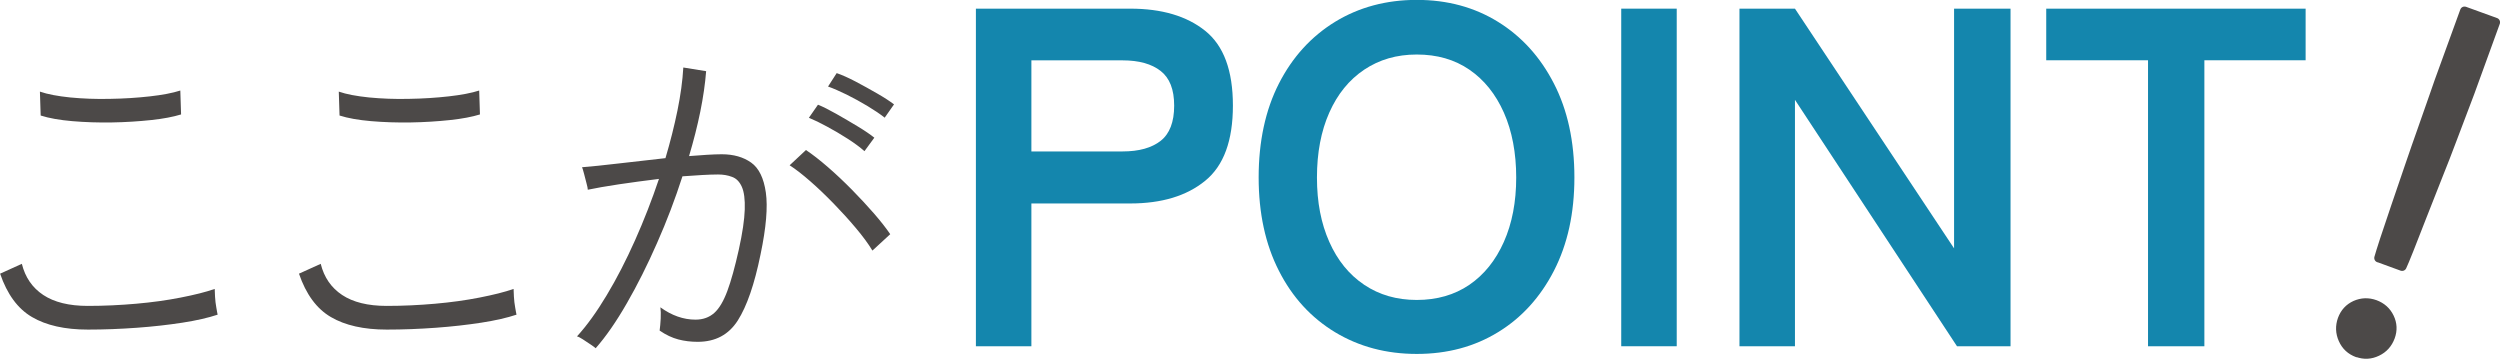
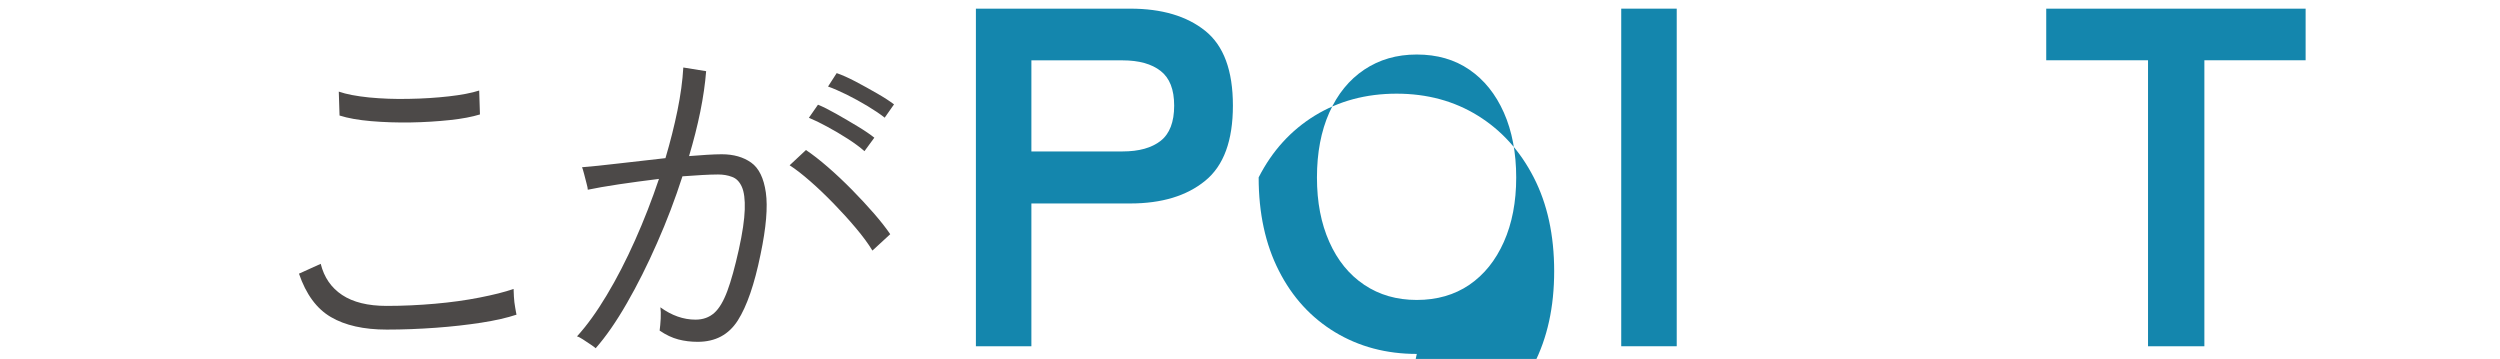
<svg xmlns="http://www.w3.org/2000/svg" id="_レイヤー_2" data-name="レイヤー 2" viewBox="0 0 231.12 33.18">
  <defs>
    <style>
      .cls-1 {
        stroke: #4c4948;
        stroke-linecap: round;
        stroke-linejoin: round;
        stroke-width: .83px;
      }

      .cls-1, .cls-2 {
        fill: #4c4948;
      }

      .cls-2, .cls-3 {
        stroke-width: 0px;
      }

      .cls-3 {
        fill: #1486ad;
      }
    </style>
  </defs>
  <g id="_レイヤー_1-2" data-name="レイヤー 1">
    <g>
-       <path class="cls-2" d="m8.12,30.47c-2.12,0-3.85-.39-5.16-1.16-1.32-.77-2.3-2.11-2.95-4.01l2.01-.91c.31,1.25.97,2.21,1.98,2.88,1.01.67,2.38,1.01,4.12,1.01,1.5,0,2.98-.07,4.46-.2s2.85-.32,4.12-.57c1.27-.25,2.33-.51,3.15-.8,0,.13.01.37.03.72.02.35.06.68.12,1.01.06.32.09.54.12.65-.87.29-1.96.54-3.25.74-1.3.2-2.7.36-4.21.47-1.51.11-3.02.17-4.54.17ZM3.76,10.68l-.07-2.21c.72.25,1.65.42,2.8.54,1.15.11,2.38.16,3.67.13,1.3-.02,2.53-.1,3.69-.23s2.1-.31,2.82-.54l.07,2.21c-.72.22-1.64.4-2.78.52-1.14.12-2.35.2-3.62.22-1.27.02-2.49-.02-3.66-.12-1.16-.1-2.14-.27-2.92-.52Z" />
      <path class="cls-2" d="m35.75,30.47c-2.12,0-3.85-.39-5.16-1.16-1.32-.77-2.3-2.11-2.95-4.01l2.01-.91c.31,1.25.97,2.21,1.98,2.88,1.01.67,2.38,1.01,4.12,1.01,1.5,0,2.98-.07,4.46-.2s2.85-.32,4.12-.57c1.27-.25,2.33-.51,3.15-.8,0,.13.01.37.03.72.02.35.06.68.12,1.01.06.32.09.54.12.65-.87.29-1.96.54-3.25.74-1.3.2-2.7.36-4.21.47-1.51.11-3.02.17-4.54.17Zm-4.36-19.79l-.07-2.21c.72.25,1.65.42,2.8.54,1.15.11,2.38.16,3.67.13,1.3-.02,2.53-.1,3.69-.23s2.1-.31,2.82-.54l.07,2.21c-.72.22-1.64.4-2.78.52-1.14.12-2.35.2-3.62.22-1.27.02-2.49-.02-3.66-.12-1.16-.1-2.14-.27-2.92-.52Z" />
      <path class="cls-2" d="m55.09,32.21c-.07-.07-.22-.18-.47-.35-.25-.17-.49-.33-.74-.49-.25-.16-.42-.25-.54-.27.92-1.01,1.83-2.27,2.75-3.81.92-1.53,1.79-3.22,2.62-5.08.83-1.86,1.56-3.74,2.21-5.67-1.27.16-2.51.32-3.71.5-1.2.18-2.15.35-2.87.5,0-.11-.04-.31-.12-.6-.08-.29-.16-.59-.23-.89-.08-.3-.14-.5-.18-.59.85-.07,1.98-.18,3.4-.35,1.42-.17,2.86-.33,4.31-.49.45-1.52.82-2.99,1.11-4.41.29-1.42.47-2.74.54-3.97l2.11.34c-.09,1.16-.27,2.41-.54,3.74-.27,1.33-.62,2.7-1.04,4.11.58-.04,1.13-.08,1.66-.12.52-.03.98-.05,1.36-.05,1.1,0,2,.26,2.72.77.72.51,1.17,1.44,1.36,2.77.19,1.33.03,3.24-.49,5.72-.56,2.75-1.26,4.78-2.1,6.1-.84,1.32-2.07,1.98-3.71,1.98-.63,0-1.22-.07-1.79-.22-.57-.15-1.15-.42-1.73-.82.04-.31.08-.68.1-1.11.02-.42.01-.77-.03-1.04,1.05.76,2.13,1.14,3.25,1.14.69,0,1.27-.21,1.73-.62.46-.41.86-1.09,1.21-2.03.35-.94.7-2.21,1.06-3.82.34-1.54.52-2.78.55-3.71.03-.93-.06-1.63-.27-2.1-.21-.47-.51-.78-.91-.92-.39-.15-.82-.22-1.29-.22-.43,0-.92.02-1.48.05-.56.03-1.16.07-1.81.12-.67,2.08-1.45,4.14-2.35,6.17-.89,2.03-1.83,3.9-2.8,5.58-.97,1.69-1.93,3.07-2.87,4.14Zm25.56-9.05c-.38-.63-.89-1.32-1.53-2.08-.64-.76-1.32-1.51-2.05-2.26-.73-.75-1.45-1.44-2.16-2.06-.72-.63-1.35-1.12-1.91-1.48l1.51-1.41c.6.4,1.28.93,2.03,1.58.75.65,1.49,1.35,2.23,2.1.74.75,1.42,1.49,2.05,2.21.63.73,1.12,1.36,1.48,1.89l-1.64,1.51Zm-.74-9.19c-.4-.36-.92-.74-1.54-1.14-.63-.4-1.26-.78-1.9-1.12-.64-.35-1.2-.62-1.69-.82l.84-1.21c.45.18,1.01.46,1.68.84.67.38,1.34.77,2,1.17.66.4,1.17.75,1.53,1.04l-.91,1.24Zm1.88-3.09c-.43-.34-.95-.69-1.58-1.07-.63-.38-1.27-.73-1.93-1.06-.66-.32-1.24-.58-1.73-.75l.8-1.24c.47.16,1.04.41,1.73.77.68.36,1.35.73,2.01,1.11.66.38,1.18.72,1.56,1.01l-.87,1.24Z" />
      <path class="cls-3" d="m90.22,32.01V.8h14.27c2.91,0,5.22.68,6.93,2.05,1.71,1.37,2.56,3.67,2.56,6.91s-.85,5.56-2.56,6.95c-1.71,1.4-4.02,2.1-6.93,2.1h-9.14v13.2h-5.13Zm5.13-18.01h8.43c1.52,0,2.69-.33,3.52-.98.83-.65,1.25-1.74,1.25-3.25s-.42-2.56-1.25-3.21c-.83-.65-2.01-.98-3.52-.98h-8.43v8.43Z" />
-       <path class="cls-3" d="m130.98,32.72c-2.82,0-5.34-.67-7.56-2.01-2.21-1.34-3.95-3.23-5.19-5.68-1.25-2.45-1.87-5.33-1.87-8.63s.62-6.22,1.87-8.67c1.25-2.45,2.98-4.35,5.19-5.71,2.21-1.35,4.73-2.03,7.56-2.03s5.33.68,7.51,2.03c2.18,1.35,3.91,3.25,5.17,5.71,1.26,2.45,1.89,5.34,1.89,8.67s-.63,6.17-1.89,8.63c-1.26,2.45-2.99,4.35-5.17,5.68-2.18,1.34-4.69,2.01-7.51,2.01Zm0-4.99c1.87,0,3.49-.47,4.86-1.4,1.37-.94,2.43-2.26,3.19-3.97.76-1.71,1.14-3.69,1.14-5.95s-.38-4.29-1.14-6c-.76-1.71-1.82-3.03-3.19-3.97-1.37-.94-2.99-1.4-4.86-1.4s-3.46.47-4.86,1.4c-1.4.94-2.47,2.26-3.23,3.97-.76,1.71-1.14,3.71-1.14,6s.38,4.24,1.14,5.95c.76,1.71,1.83,3.03,3.23,3.97,1.4.94,3.02,1.4,4.86,1.4Z" />
+       <path class="cls-3" d="m130.98,32.72c-2.82,0-5.34-.67-7.56-2.01-2.21-1.34-3.95-3.23-5.19-5.68-1.25-2.45-1.87-5.33-1.87-8.63c1.25-2.45,2.98-4.35,5.19-5.71,2.21-1.35,4.73-2.03,7.56-2.03s5.33.68,7.51,2.03c2.18,1.35,3.91,3.25,5.17,5.71,1.26,2.45,1.89,5.34,1.89,8.67s-.63,6.17-1.89,8.63c-1.26,2.45-2.99,4.35-5.17,5.68-2.18,1.34-4.69,2.01-7.51,2.01Zm0-4.99c1.87,0,3.49-.47,4.86-1.4,1.37-.94,2.43-2.26,3.19-3.97.76-1.71,1.14-3.69,1.14-5.95s-.38-4.29-1.14-6c-.76-1.71-1.82-3.03-3.19-3.97-1.37-.94-2.99-1.4-4.86-1.4s-3.46.47-4.86,1.4c-1.4.94-2.47,2.26-3.23,3.97-.76,1.71-1.14,3.71-1.14,6s.38,4.24,1.14,5.95c.76,1.71,1.83,3.03,3.23,3.97,1.4.94,3.02,1.4,4.86,1.4Z" />
      <path class="cls-3" d="m149.88,32.01V.8h5.13v31.21h-5.13Z" />
-       <path class="cls-3" d="m160.81,32.01V.8h5.13l14.71,22.16V.8h5.22v31.21h-4.95l-14.98-22.78v22.78h-5.13Z" />
      <path class="cls-3" d="m198.58,32.01V5.57h-9.41V.8h23.98v4.77h-9.36v26.44h-5.22Z" />
-       <path class="cls-1" d="m217.94,32.62c-.62-.23-1.07-.64-1.34-1.25-.27-.6-.29-1.22-.07-1.84.23-.62.63-1.06,1.22-1.33.59-.26,1.19-.28,1.81-.06.62.23,1.07.63,1.35,1.21.28.58.31,1.18.08,1.8-.23.62-.64,1.08-1.23,1.36-.6.29-1.21.32-1.83.09Zm1.97-8.77c.07-.26.24-.81.52-1.67.28-.85.62-1.87,1.02-3.04.4-1.18.82-2.41,1.26-3.69.44-1.29.86-2.5,1.27-3.65.4-1.15.74-2.11,1.01-2.88.27-.77.43-1.24.48-1.38l2.37-6.52,2.87,1.04-2.37,6.52c-.05.15-.23.61-.52,1.37-.29.77-.65,1.72-1.08,2.85-.43,1.14-.89,2.34-1.4,3.6-.5,1.27-.98,2.48-1.43,3.63-.45,1.16-.84,2.15-1.17,2.99-.33.84-.56,1.37-.67,1.61l-2.16-.79Z" />
    </g>
  </g>
</svg>